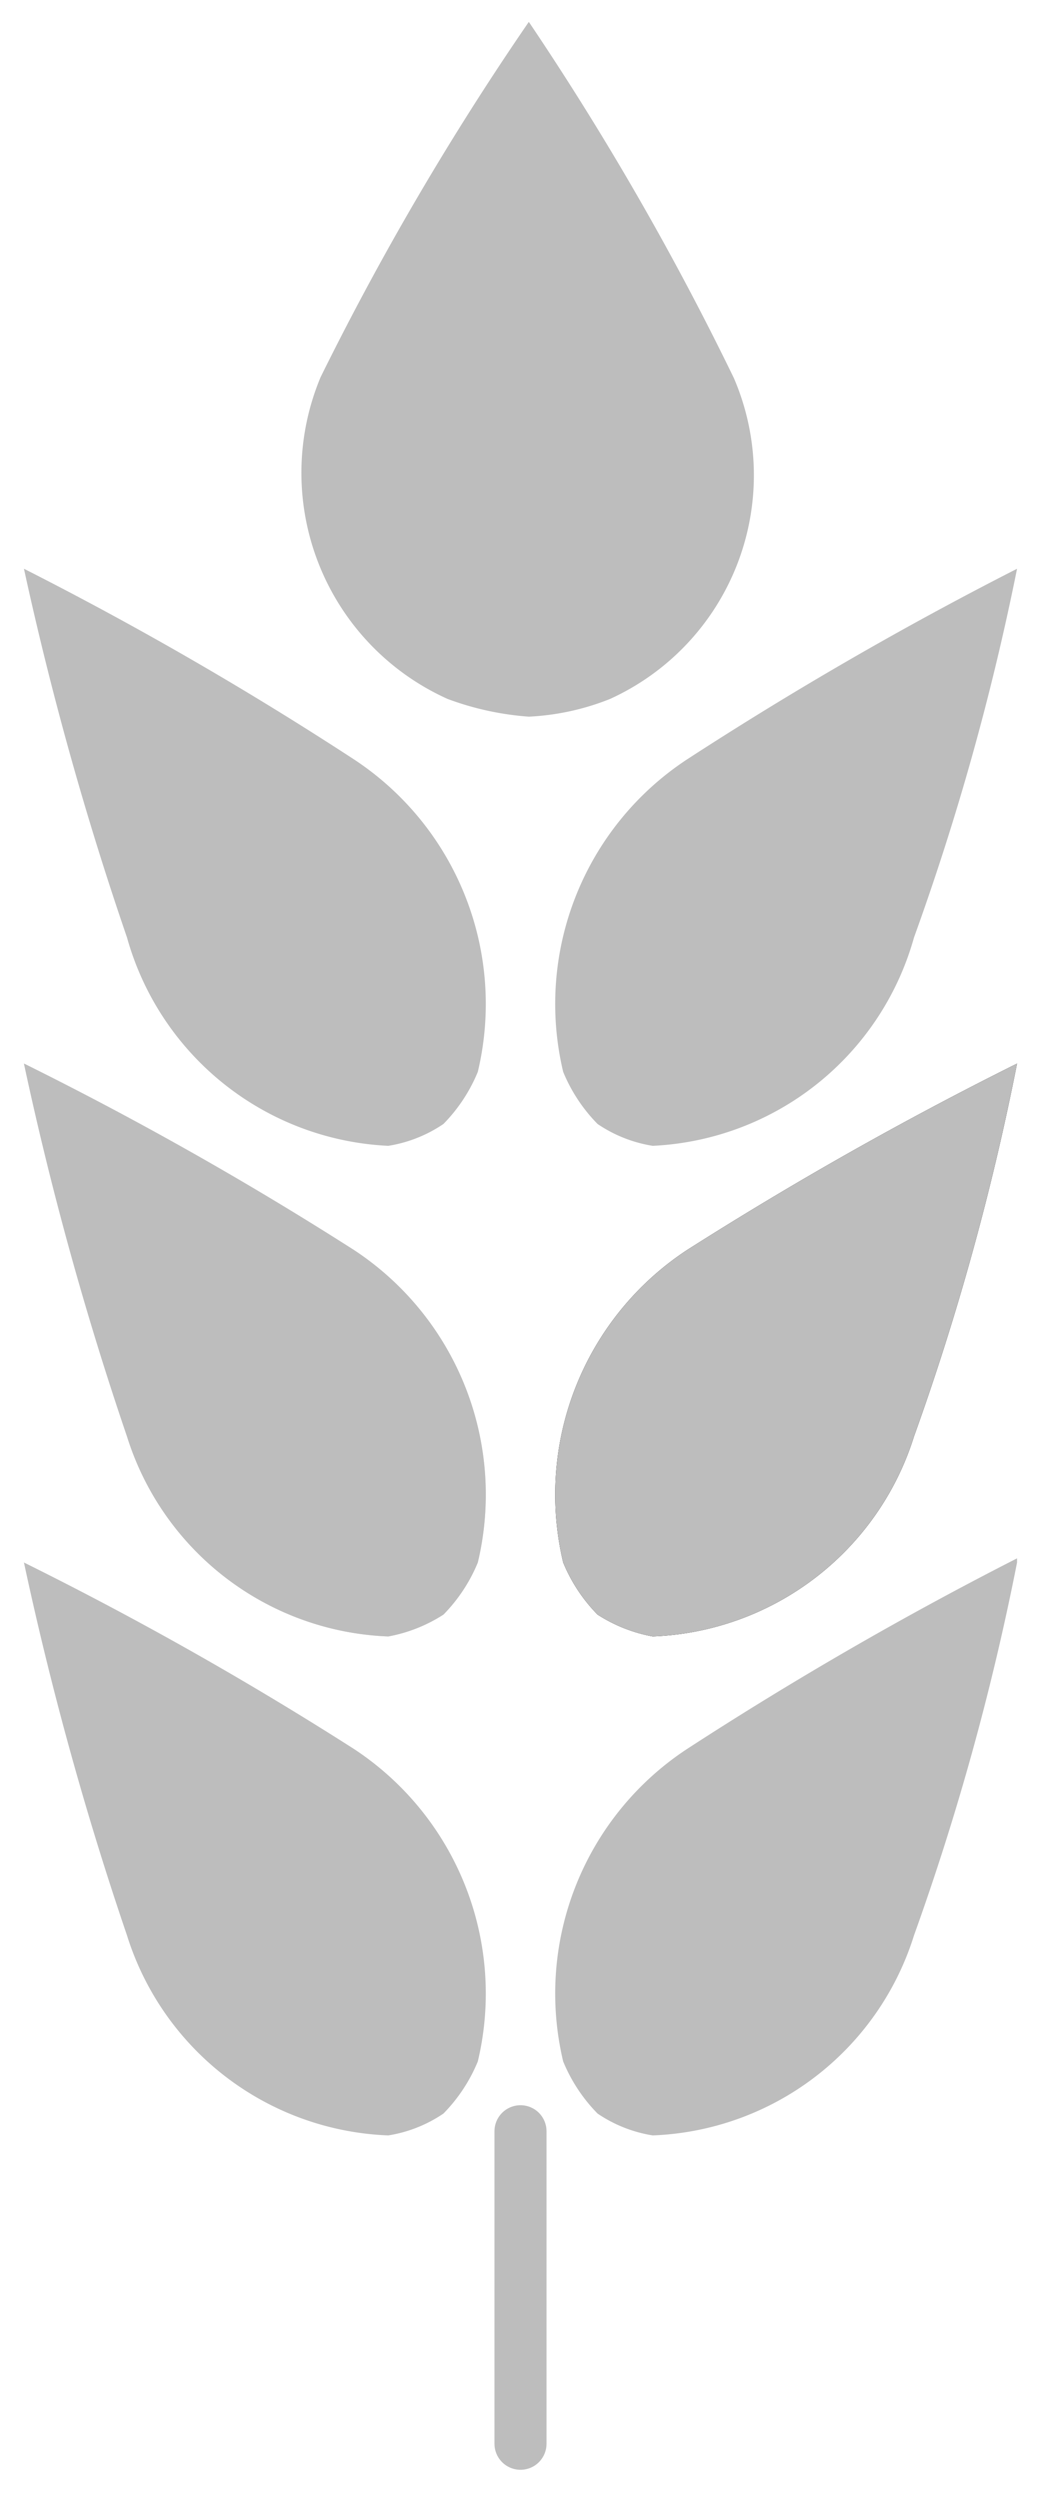
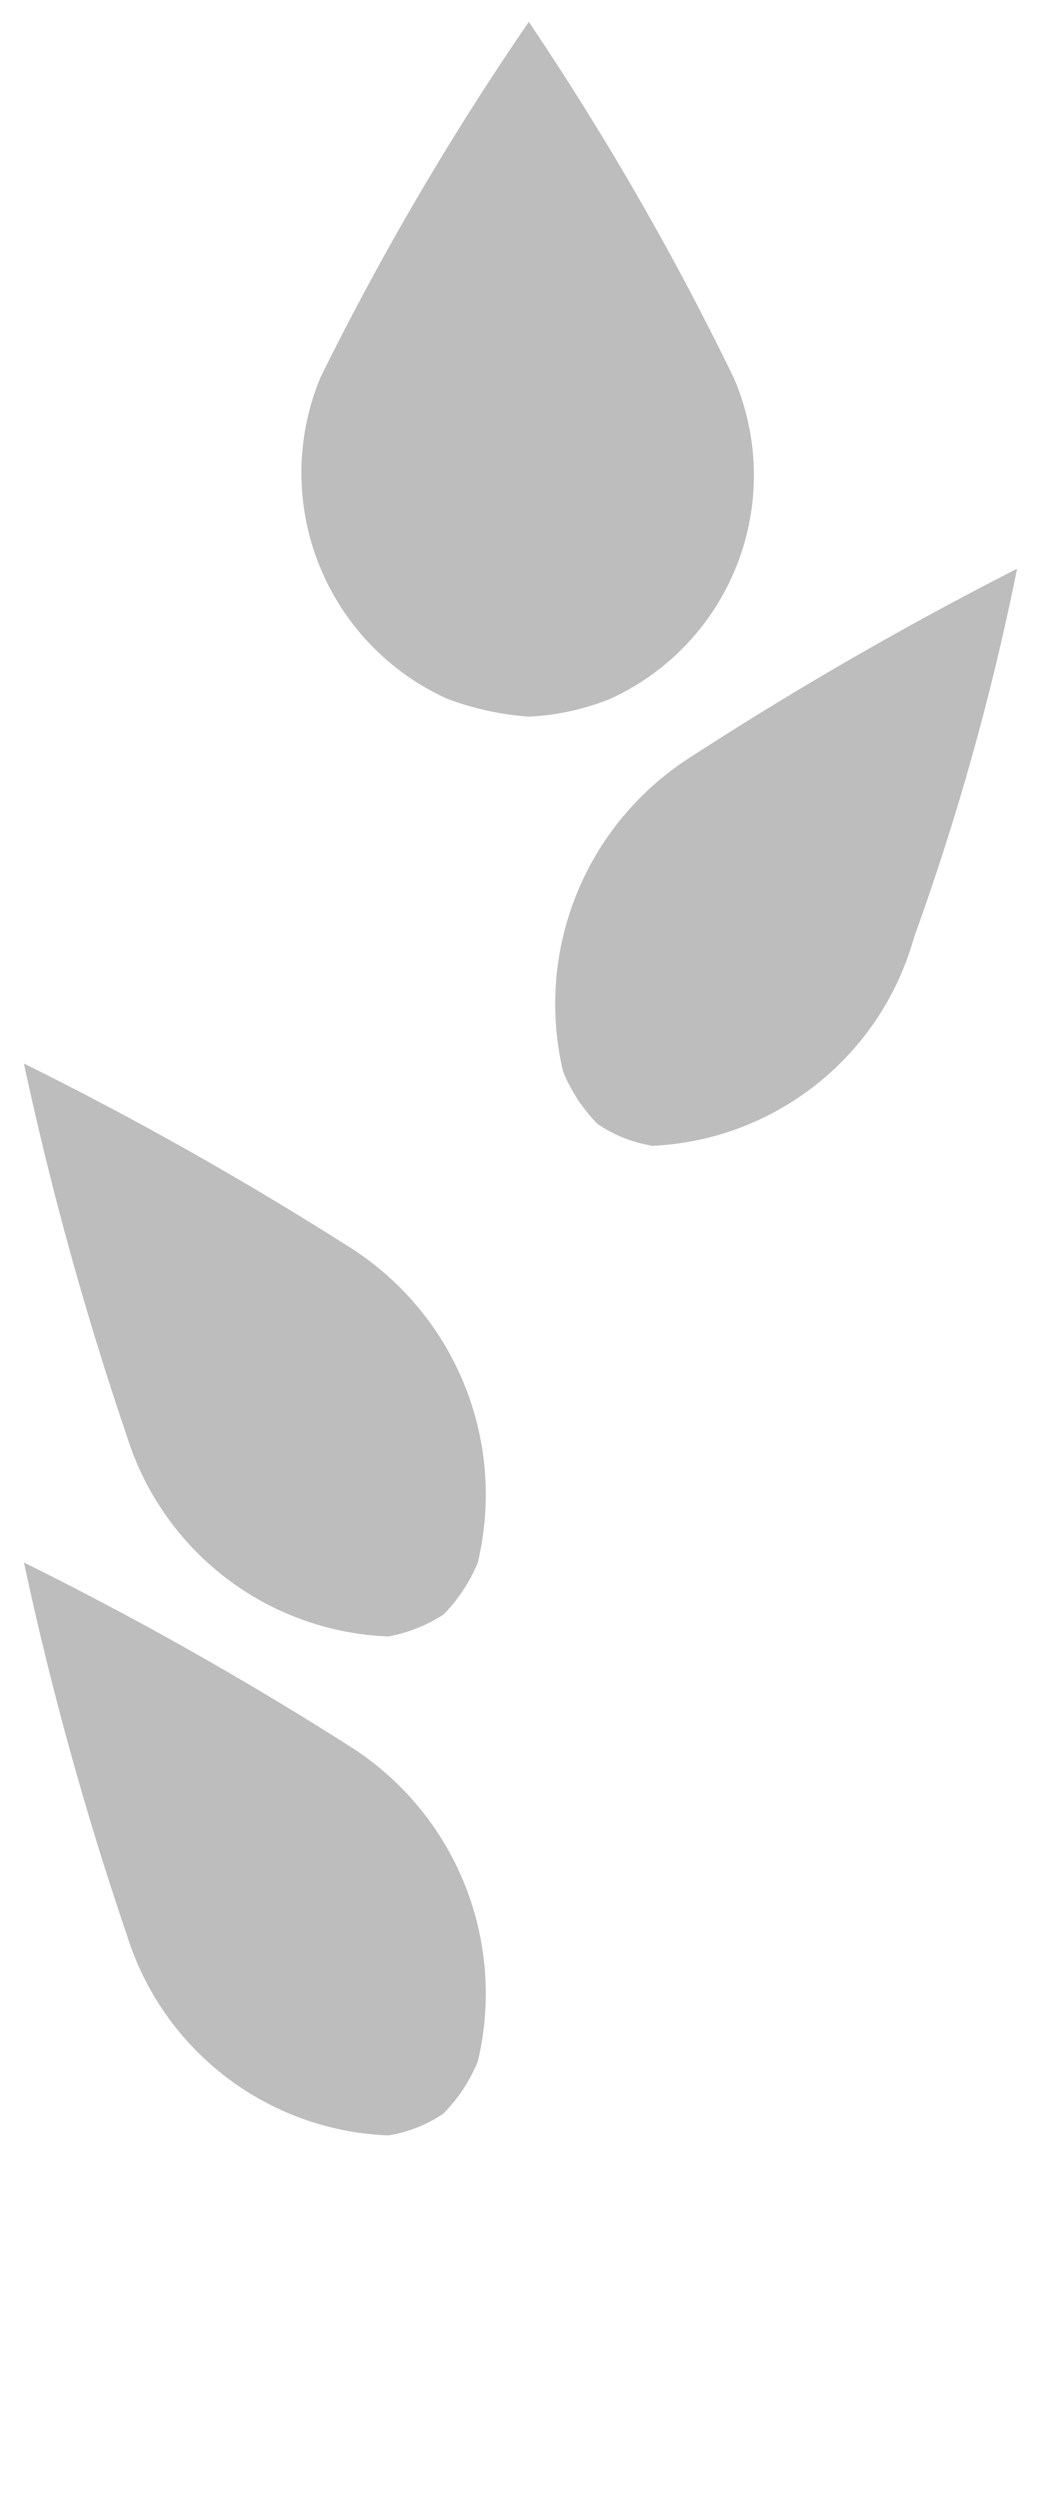
<svg xmlns="http://www.w3.org/2000/svg" id="Layer_1" data-name="Layer 1" viewBox="0 0 10 24">
  <defs>
    <style>.cls-1{fill:#bdbdbd;}.cls-2{fill:#dedede;}.cls-3{fill:none;stroke:#bdbdbd;stroke-linecap:round;stroke-linejoin:round;stroke-width:0.5px;}</style>
  </defs>
  <title>gluten-free-icon</title>
  <path class="cls-1" d="M5.08.21a27.63,27.63,0,0,0-2,3.41A2.38,2.38,0,0,0,4.3,6.71a2.81,2.81,0,0,0,.78.17,2.41,2.41,0,0,0,.78-.17A2.36,2.36,0,0,0,7.05,3.63,28,28,0,0,0,5.08.21ZM9.77,5.46A35,35,0,0,0,6.6,7.29a2.81,2.81,0,0,0-1.19,3,1.56,1.56,0,0,0,.33.5,1.31,1.31,0,0,0,.53.21A2.74,2.74,0,0,0,8.78,9,24.74,24.74,0,0,0,9.77,5.46Z" />
-   <path d="M9.77,10.21A35,35,0,0,0,6.6,12a2.81,2.81,0,0,0-1.19,3,1.56,1.56,0,0,0,.33.5,1.47,1.47,0,0,0,.53.21,2.74,2.74,0,0,0,2.51-1.92A24.74,24.74,0,0,0,9.77,10.21Z" />
-   <path class="cls-1" d="M9.77,10.21A35,35,0,0,0,6.6,12a2.81,2.81,0,0,0-1.19,3,1.56,1.56,0,0,0,.33.5,1.47,1.47,0,0,0,.53.21,2.74,2.74,0,0,0,2.51-1.92A24.74,24.74,0,0,0,9.77,10.21Zm0,4.75A35,35,0,0,0,6.6,16.79a2.81,2.81,0,0,0-1.19,3,1.56,1.56,0,0,0,.33.5,1.31,1.31,0,0,0,.53.21,2.74,2.74,0,0,0,2.51-1.92A24.74,24.74,0,0,0,9.77,15ZM.23,5.46A33.66,33.66,0,0,1,3.4,7.29a2.81,2.81,0,0,1,1.19,3,1.56,1.56,0,0,1-.33.5,1.31,1.31,0,0,1-.53.21A2.74,2.74,0,0,1,1.22,9,31.6,31.6,0,0,1,.23,5.46Z" />
-   <path class="cls-2" d="M.23,10.21A33.66,33.66,0,0,1,3.4,12a2.81,2.81,0,0,1,1.19,3,1.56,1.56,0,0,1-.33.5,1.47,1.47,0,0,1-.53.21,2.74,2.74,0,0,1-2.51-1.92A31.6,31.6,0,0,1,.23,10.21Z" />
  <path class="cls-1" d="M.23,10.21A33.66,33.66,0,0,1,3.4,12a2.81,2.81,0,0,1,1.19,3,1.56,1.56,0,0,1-.33.5,1.47,1.47,0,0,1-.53.21,2.74,2.74,0,0,1-2.51-1.92A31.6,31.6,0,0,1,.23,10.21ZM.23,15A33.66,33.66,0,0,1,3.4,16.79a2.81,2.81,0,0,1,1.19,3,1.56,1.56,0,0,1-.33.5,1.31,1.31,0,0,1-.53.21,2.74,2.74,0,0,1-2.51-1.92A31.6,31.6,0,0,1,.23,15Z" />
-   <path class="cls-3" d="M5,20.46v3" />
</svg>